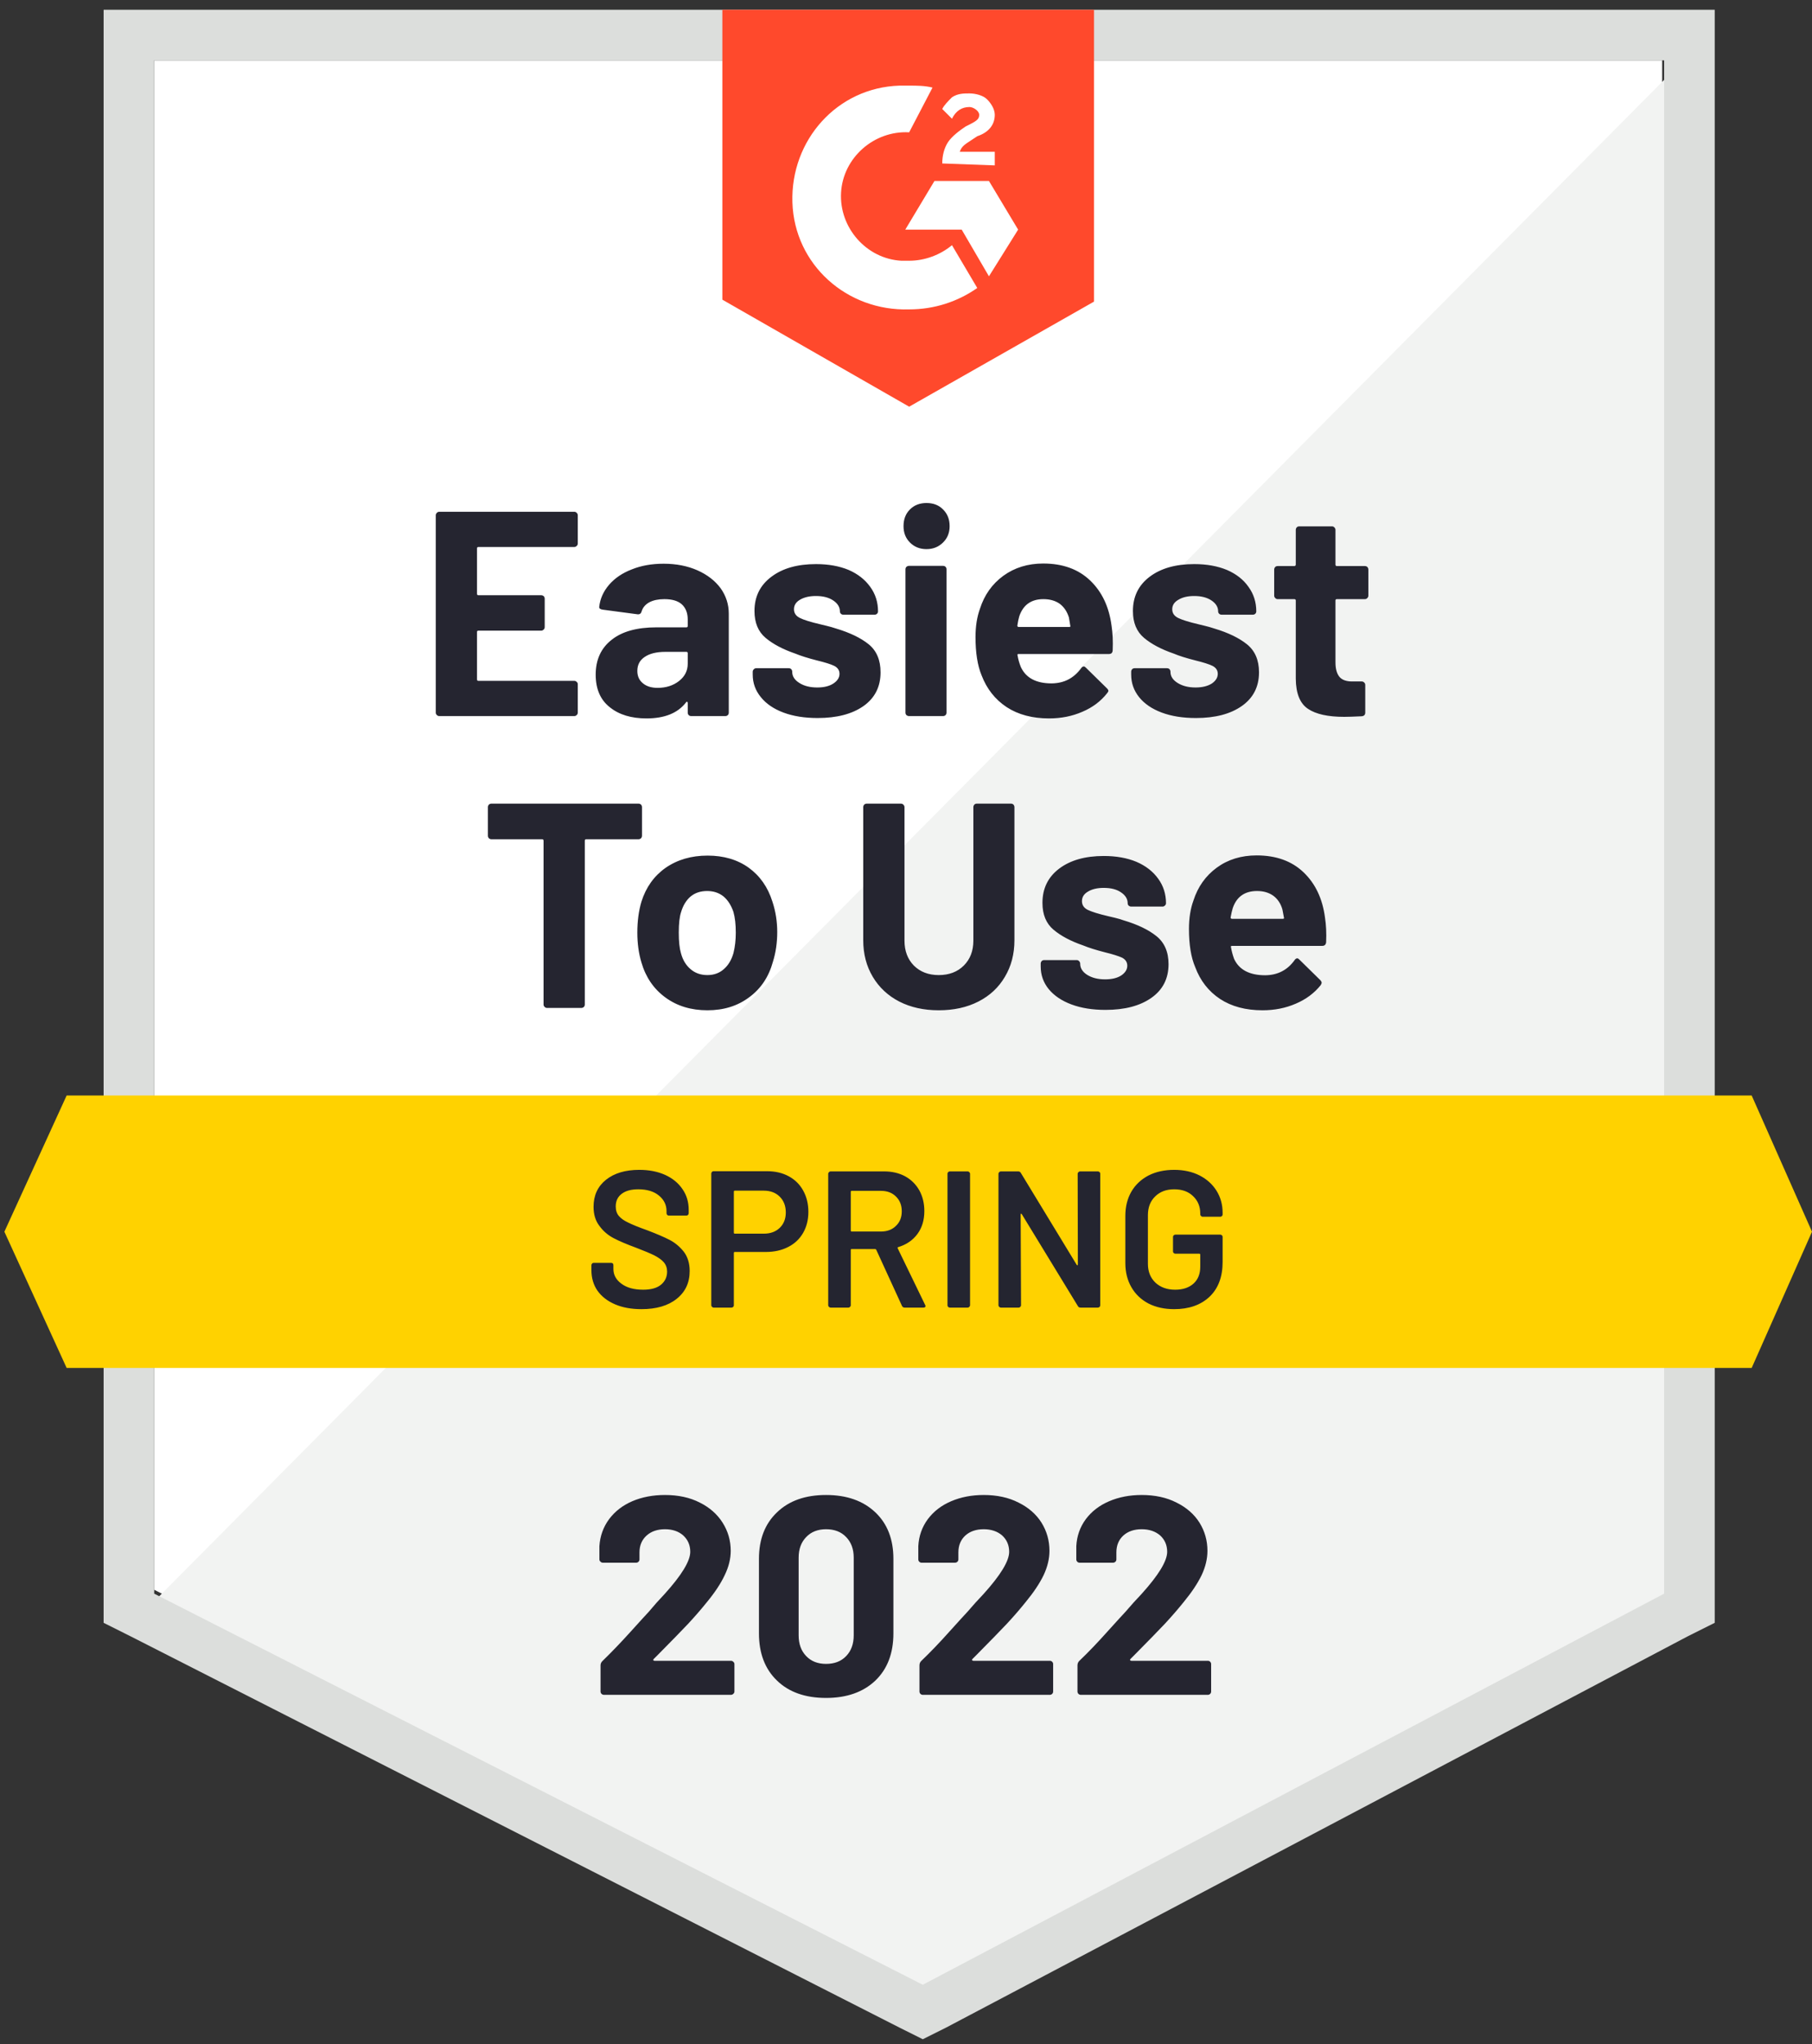
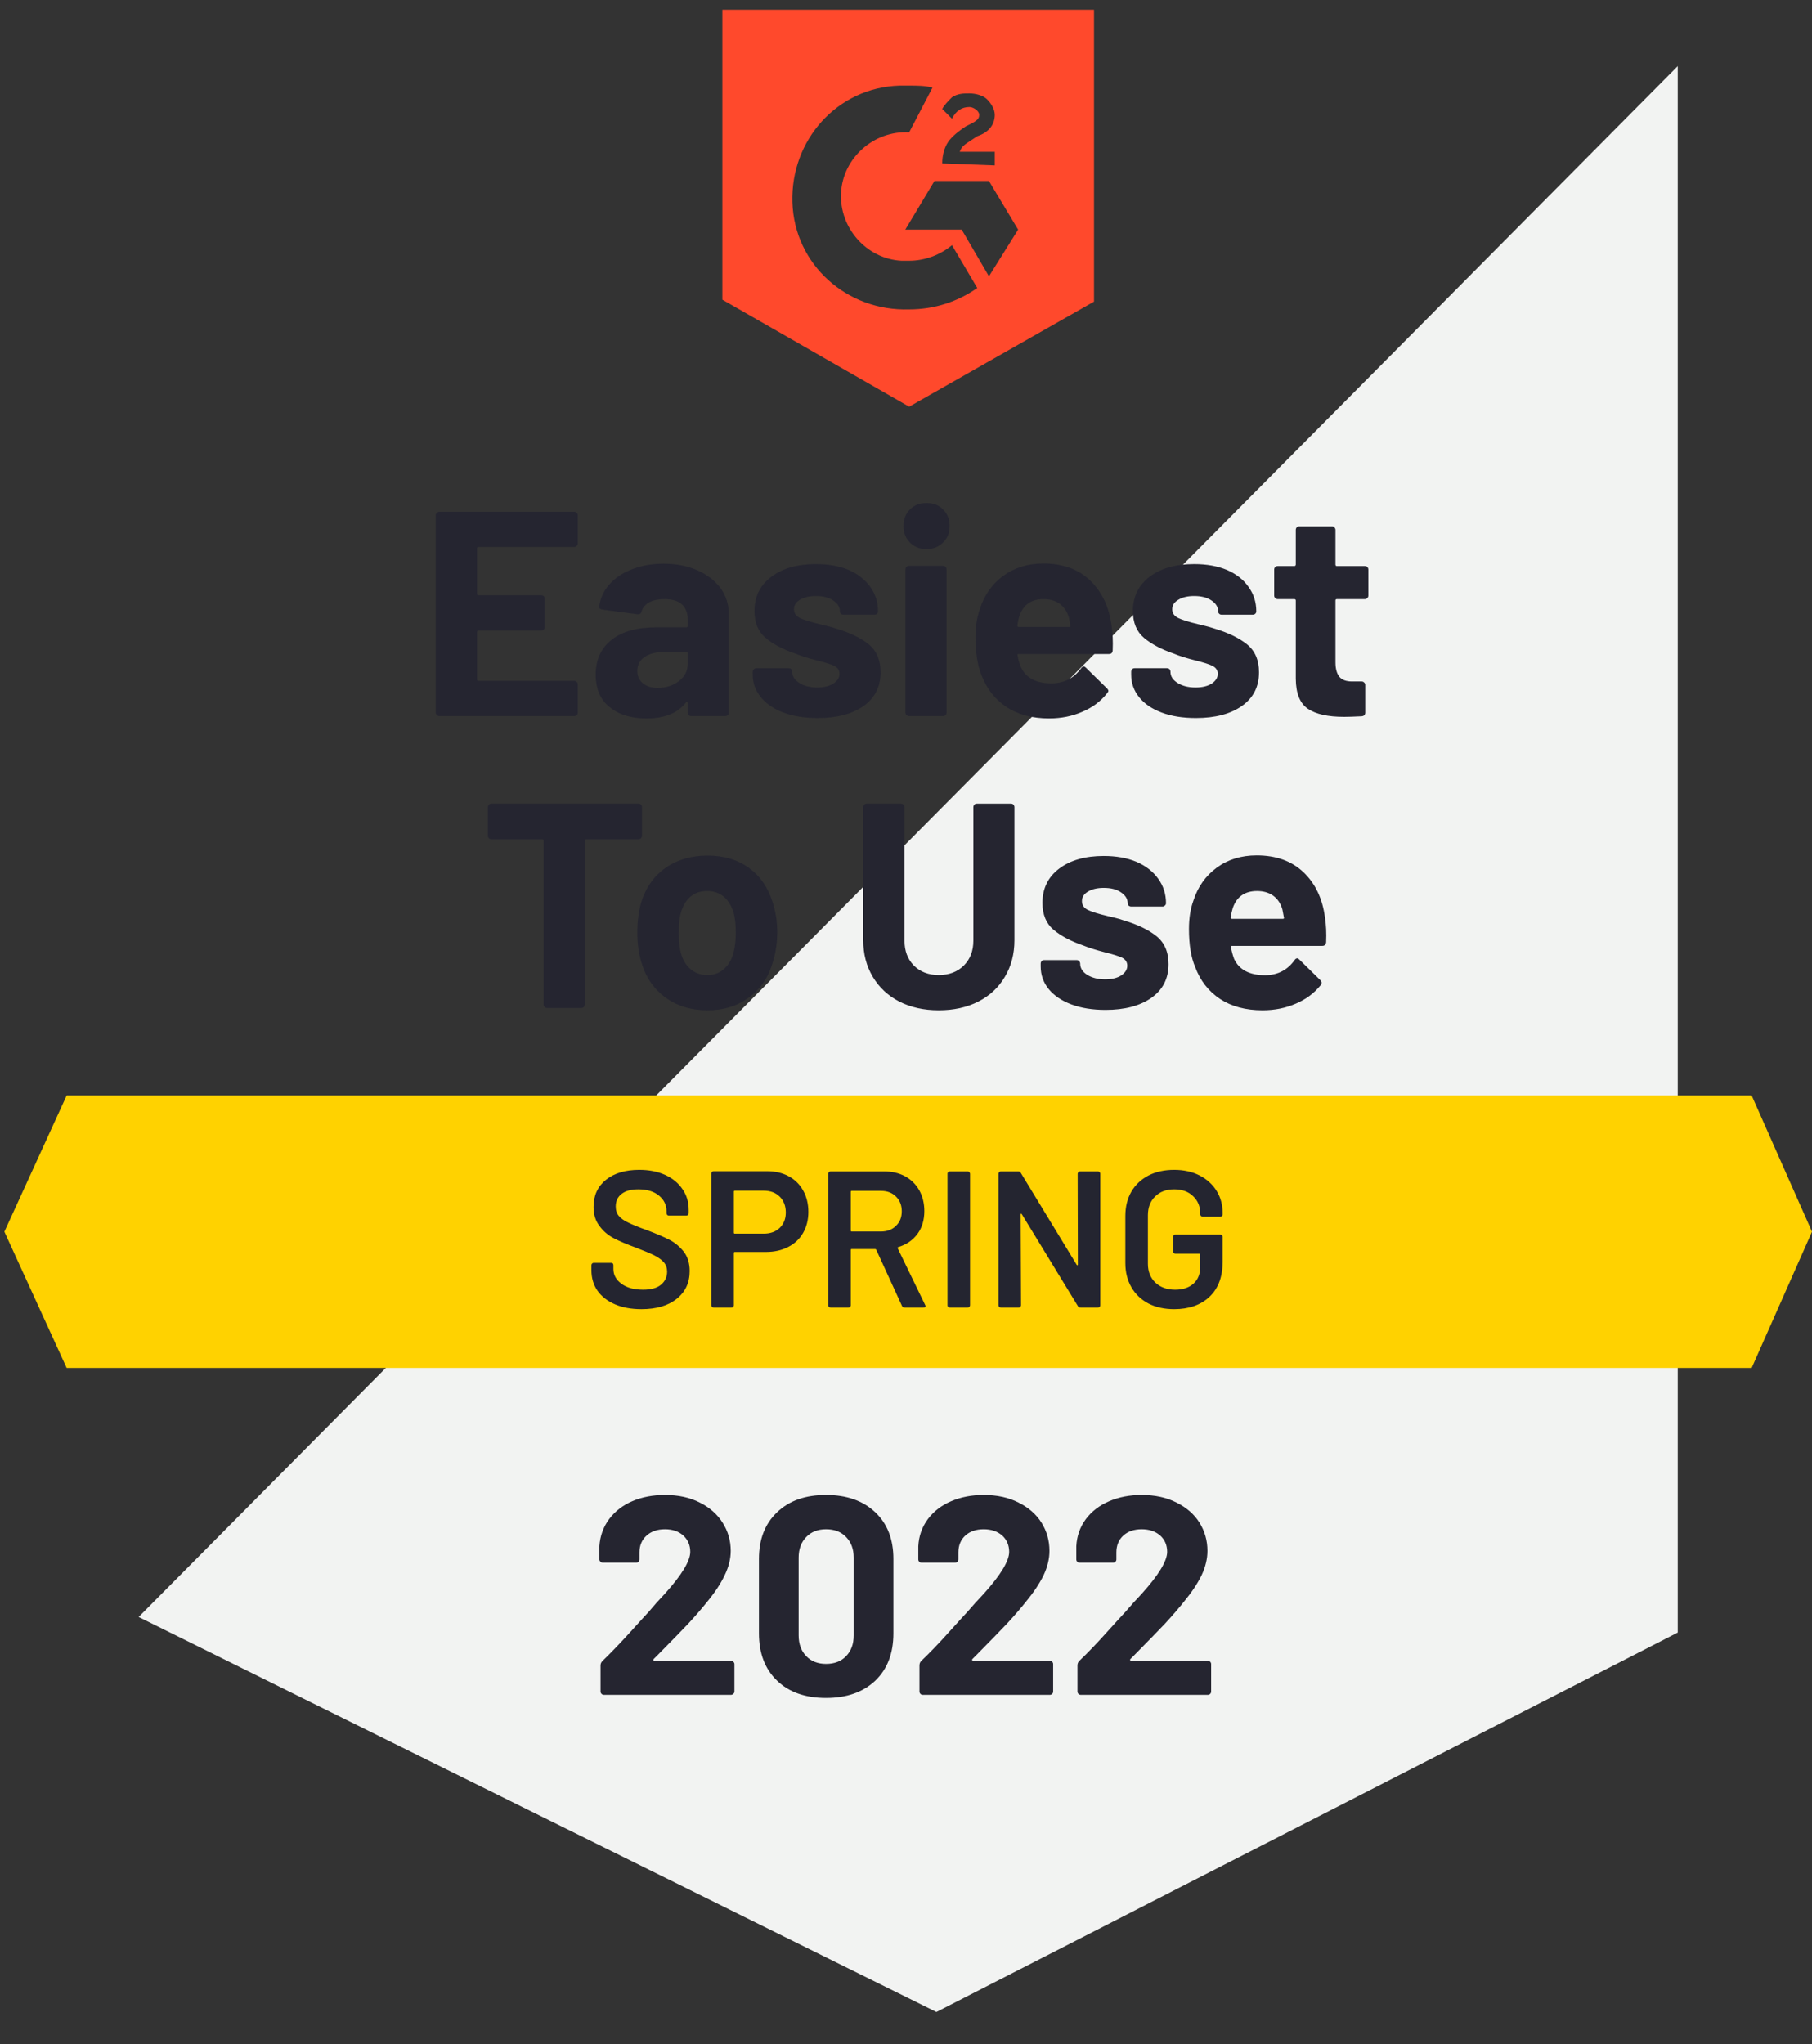
<svg xmlns="http://www.w3.org/2000/svg" width="125" height="141" viewBox="0 0 125 141" fill="none">
  <rect x="0" y="0" width="125" height="141" fill="#333333" stroke="none" />
-   <path d="M10.637 109.665L63.658 136.645L114.664 109.665V4.162H10.637V109.665Z" fill="white" />
  <path d="M115.738 4.564L9.564 111.544L64.597 138.793L115.738 112.618V4.564Z" fill="#F2F3F2" />
-   <path d="M7.148 39.33V111.947L9.027 112.887L62.047 139.867L63.658 140.672L65.268 139.867L116.409 112.887L118.289 111.947V0.672H7.148V39.33ZM10.637 109.934V4.162H114.799V109.934L63.658 136.913L10.637 109.934Z" fill="#DCDEDC" />
  <path d="M62.718 5.907C63.255 5.907 63.792 5.907 64.329 6.041L62.718 9.128C60.302 8.994 58.154 10.873 58.02 13.289C57.886 15.705 59.765 17.853 62.181 17.987H62.718C63.792 17.987 64.866 17.585 65.671 16.913L67.416 19.866C66.074 20.806 64.463 21.343 62.718 21.343C58.423 21.477 54.799 18.256 54.664 13.96C54.53 9.665 57.752 6.041 62.047 5.907H62.718ZM68.222 12.484L70.235 15.84L68.222 19.061L66.342 15.84H62.45L64.463 12.484H68.222ZM65 11.276C65 10.739 65.134 10.202 65.403 9.799C65.671 9.397 66.208 8.994 66.611 8.726L66.879 8.591C67.416 8.323 67.55 8.189 67.55 7.92C67.55 7.652 67.148 7.383 66.879 7.383C66.342 7.383 65.94 7.652 65.671 8.189L65 7.518C65.134 7.249 65.403 6.981 65.671 6.712C66.074 6.444 66.477 6.444 66.879 6.444C67.282 6.444 67.819 6.578 68.087 6.846C68.356 7.115 68.624 7.518 68.624 7.92C68.624 8.591 68.222 9.128 67.416 9.397L67.013 9.665C66.611 9.934 66.342 10.068 66.208 10.47H68.624V11.41L65 11.276ZM62.718 28.054L75.47 20.806V0.672H49.832V20.672L62.718 28.054Z" fill="#FF492C" />
  <path d="M120.839 75.571H4.597L0.302 84.967L4.597 94.363H120.839L125 84.967L120.839 75.571Z" fill="#FFD200" />
  <path d="M44.047 55.437C44.109 55.437 44.168 55.459 44.221 55.504C44.266 55.558 44.288 55.616 44.288 55.679V57.652C44.288 57.714 44.266 57.773 44.221 57.826C44.168 57.871 44.109 57.893 44.047 57.893H40.436C40.373 57.893 40.342 57.929 40.342 58.001V69.289C40.342 69.361 40.32 69.419 40.275 69.464C40.221 69.509 40.163 69.531 40.101 69.531H37.738C37.675 69.531 37.622 69.509 37.577 69.464C37.523 69.419 37.496 69.361 37.496 69.289V58.001C37.496 57.929 37.465 57.893 37.403 57.893H33.899C33.837 57.893 33.778 57.871 33.725 57.826C33.68 57.773 33.658 57.714 33.658 57.652V55.679C33.658 55.616 33.68 55.558 33.725 55.504C33.778 55.459 33.837 55.437 33.899 55.437H44.047ZM48.799 69.692C47.671 69.692 46.705 69.397 45.899 68.806C45.094 68.216 44.544 67.41 44.248 66.39C44.06 65.764 43.966 65.079 43.966 64.336C43.966 63.549 44.06 62.837 44.248 62.202C44.561 61.209 45.116 60.43 45.913 59.867C46.727 59.303 47.693 59.021 48.812 59.021C49.922 59.021 50.866 59.298 51.644 59.853C52.423 60.417 52.969 61.195 53.282 62.189C53.505 62.86 53.617 63.562 53.617 64.296C53.617 65.021 53.519 65.701 53.322 66.336C53.036 67.383 52.49 68.202 51.684 68.793C50.888 69.392 49.926 69.692 48.799 69.692ZM48.799 67.263C49.246 67.263 49.622 67.128 49.926 66.86C50.239 66.591 50.463 66.22 50.597 65.746C50.705 65.316 50.758 64.846 50.758 64.336C50.758 63.773 50.705 63.298 50.597 62.913C50.445 62.457 50.217 62.099 49.913 61.84C49.599 61.589 49.224 61.464 48.785 61.464C48.329 61.464 47.948 61.589 47.644 61.84C47.34 62.099 47.121 62.457 46.986 62.913C46.879 63.227 46.825 63.701 46.825 64.336C46.825 64.945 46.875 65.415 46.973 65.746C47.098 66.22 47.322 66.591 47.644 66.86C47.957 67.128 48.342 67.263 48.799 67.263ZM64.758 69.692C63.729 69.692 62.821 69.491 62.033 69.088C61.255 68.685 60.646 68.117 60.208 67.383C59.77 66.65 59.55 65.808 59.55 64.86V55.679C59.55 55.616 59.573 55.558 59.617 55.504C59.671 55.459 59.729 55.437 59.792 55.437H62.141C62.212 55.437 62.271 55.459 62.315 55.504C62.369 55.558 62.396 55.616 62.396 55.679V64.887C62.396 65.594 62.611 66.166 63.04 66.605C63.479 67.043 64.051 67.263 64.758 67.263C65.474 67.263 66.051 67.043 66.49 66.605C66.928 66.166 67.147 65.594 67.147 64.887V55.679C67.147 55.616 67.17 55.558 67.215 55.504C67.259 55.459 67.318 55.437 67.389 55.437H69.738C69.81 55.437 69.868 55.459 69.913 55.504C69.957 55.558 69.98 55.616 69.98 55.679V64.86C69.98 65.808 69.76 66.65 69.322 67.383C68.892 68.117 68.284 68.685 67.496 69.088C66.709 69.491 65.796 69.692 64.758 69.692ZM76.262 69.665C75.367 69.665 74.584 69.54 73.913 69.289C73.242 69.039 72.718 68.685 72.342 68.229C71.975 67.773 71.792 67.254 71.792 66.672V66.471C71.792 66.408 71.814 66.35 71.859 66.296C71.904 66.251 71.962 66.229 72.034 66.229H74.275C74.338 66.229 74.391 66.251 74.436 66.296C74.49 66.35 74.517 66.408 74.517 66.471V66.484C74.517 66.788 74.678 67.043 75 67.249C75.331 67.455 75.743 67.558 76.235 67.558C76.7 67.558 77.072 67.468 77.349 67.289C77.626 67.101 77.765 66.878 77.765 66.618C77.765 66.377 77.649 66.193 77.416 66.068C77.165 65.951 76.767 65.826 76.221 65.692C75.595 65.531 75.098 65.374 74.731 65.222C73.872 64.927 73.188 64.564 72.678 64.135C72.168 63.705 71.913 63.088 71.913 62.283C71.913 61.289 72.297 60.502 73.067 59.92C73.837 59.339 74.861 59.048 76.141 59.048C77 59.048 77.752 59.182 78.396 59.45C79.04 59.728 79.541 60.117 79.899 60.618C80.257 61.11 80.436 61.674 80.436 62.309C80.436 62.372 80.409 62.426 80.356 62.471C80.311 62.515 80.257 62.538 80.195 62.538H78.034C77.971 62.538 77.913 62.515 77.859 62.471C77.814 62.426 77.792 62.372 77.792 62.309C77.792 62.014 77.64 61.764 77.335 61.558C77.04 61.352 76.642 61.249 76.141 61.249C75.693 61.249 75.331 61.334 75.054 61.504C74.776 61.665 74.638 61.884 74.638 62.162C74.638 62.43 74.772 62.632 75.04 62.766C75.318 62.9 75.778 63.043 76.423 63.195L76.933 63.316C77.121 63.361 77.318 63.419 77.523 63.491C78.481 63.777 79.233 64.139 79.778 64.578C80.333 65.025 80.611 65.67 80.611 66.511C80.611 67.504 80.217 68.278 79.429 68.833C78.642 69.388 77.586 69.665 76.262 69.665ZM91.403 63.289C91.483 63.799 91.51 64.368 91.483 64.994C91.465 65.164 91.376 65.249 91.215 65.249H85C84.919 65.249 84.892 65.28 84.919 65.343C84.964 65.612 85.036 65.88 85.134 66.148C85.483 66.9 86.199 67.276 87.282 67.276C88.141 67.267 88.816 66.918 89.309 66.229C89.362 66.148 89.425 66.108 89.496 66.108C89.532 66.108 89.577 66.135 89.631 66.189L91.08 67.612C91.143 67.683 91.174 67.746 91.174 67.799C91.174 67.826 91.152 67.88 91.107 67.96C90.66 68.515 90.087 68.94 89.389 69.236C88.691 69.54 87.926 69.692 87.094 69.692C85.939 69.692 84.964 69.433 84.168 68.913C83.371 68.385 82.799 67.652 82.45 66.712C82.163 66.041 82.02 65.164 82.02 64.081C82.02 63.339 82.123 62.685 82.329 62.121C82.633 61.173 83.17 60.417 83.939 59.853C84.709 59.289 85.626 59.008 86.691 59.008C88.034 59.008 89.112 59.397 89.926 60.175C90.74 60.954 91.233 61.992 91.403 63.289ZM86.718 61.464C85.868 61.464 85.309 61.858 85.04 62.645C84.987 62.824 84.937 63.039 84.892 63.289C84.892 63.352 84.928 63.383 85 63.383H88.49C88.57 63.383 88.597 63.352 88.57 63.289C88.499 62.904 88.463 62.717 88.463 62.726C88.347 62.323 88.136 62.01 87.832 61.786C87.528 61.571 87.156 61.464 86.718 61.464ZM39.859 37.491C39.859 37.562 39.832 37.62 39.778 37.665C39.734 37.71 39.68 37.732 39.617 37.732H33C32.937 37.732 32.906 37.768 32.906 37.84V40.954C32.906 41.025 32.937 41.061 33 41.061H37.336C37.398 41.061 37.456 41.084 37.51 41.128C37.555 41.182 37.577 41.24 37.577 41.303V43.249C37.577 43.321 37.555 43.379 37.51 43.424C37.456 43.477 37.398 43.504 37.336 43.504H33C32.937 43.504 32.906 43.535 32.906 43.598V46.86C32.906 46.931 32.937 46.967 33 46.967H39.617C39.68 46.967 39.734 46.99 39.778 47.034C39.832 47.079 39.859 47.133 39.859 47.195V49.155C39.859 49.227 39.832 49.285 39.778 49.33C39.734 49.374 39.68 49.397 39.617 49.397H30.302C30.239 49.397 30.186 49.374 30.141 49.33C30.087 49.285 30.06 49.227 30.06 49.155V35.544C30.06 35.482 30.087 35.424 30.141 35.37C30.186 35.325 30.239 35.303 30.302 35.303H39.617C39.68 35.303 39.734 35.325 39.778 35.37C39.832 35.424 39.859 35.482 39.859 35.544V37.491ZM45.778 38.887C46.646 38.887 47.425 39.039 48.114 39.343C48.794 39.647 49.327 40.059 49.711 40.578C50.087 41.106 50.275 41.692 50.275 42.336V49.155C50.275 49.227 50.253 49.285 50.208 49.33C50.163 49.374 50.105 49.397 50.033 49.397H47.684C47.613 49.397 47.555 49.374 47.51 49.33C47.465 49.285 47.443 49.227 47.443 49.155V48.497C47.443 48.453 47.429 48.426 47.403 48.417C47.376 48.399 47.349 48.412 47.322 48.457C46.758 49.191 45.85 49.558 44.597 49.558C43.55 49.558 42.709 49.303 42.074 48.793C41.42 48.283 41.094 47.531 41.094 46.538C41.094 45.509 41.461 44.708 42.194 44.135C42.91 43.562 43.94 43.276 45.282 43.276H47.349C47.411 43.276 47.443 43.245 47.443 43.182V42.739C47.443 42.292 47.309 41.943 47.04 41.692C46.772 41.45 46.369 41.33 45.832 41.33C45.42 41.33 45.076 41.401 44.799 41.544C44.521 41.697 44.342 41.907 44.262 42.175C44.226 42.318 44.136 42.386 43.993 42.377L41.564 42.054C41.403 42.028 41.327 41.965 41.336 41.867C41.398 41.303 41.626 40.793 42.02 40.336C42.414 39.88 42.937 39.526 43.59 39.276C44.235 39.016 44.964 38.887 45.778 38.887ZM45.362 47.45C45.944 47.45 46.436 47.294 46.839 46.981C47.242 46.667 47.443 46.269 47.443 45.786V45.061C47.443 44.998 47.411 44.967 47.349 44.967H45.899C45.291 44.967 44.816 45.084 44.476 45.316C44.136 45.54 43.966 45.862 43.966 46.283C43.966 46.641 44.092 46.922 44.342 47.128C44.593 47.343 44.933 47.45 45.362 47.45ZM56.409 49.531C55.505 49.531 54.718 49.406 54.047 49.155C53.376 48.904 52.857 48.551 52.49 48.095C52.114 47.638 51.926 47.119 51.926 46.538V46.336C51.926 46.274 51.953 46.215 52.007 46.162C52.051 46.117 52.105 46.095 52.168 46.095H54.409C54.481 46.095 54.539 46.117 54.584 46.162C54.629 46.215 54.651 46.274 54.651 46.336V46.35C54.651 46.654 54.816 46.909 55.148 47.115C55.47 47.321 55.881 47.424 56.382 47.424C56.839 47.424 57.206 47.334 57.483 47.155C57.77 46.967 57.913 46.743 57.913 46.484C57.913 46.242 57.792 46.059 57.55 45.934C57.309 45.817 56.91 45.692 56.356 45.558C55.729 45.397 55.233 45.24 54.866 45.088C54.007 44.793 53.322 44.43 52.812 44.001C52.302 43.571 52.047 42.954 52.047 42.148C52.047 41.155 52.436 40.368 53.215 39.786C53.984 39.204 55.009 38.913 56.288 38.913C57.148 38.913 57.899 39.048 58.544 39.316C59.179 39.594 59.675 39.983 60.033 40.484C60.391 40.976 60.57 41.54 60.57 42.175C60.57 42.238 60.548 42.292 60.503 42.336C60.459 42.381 60.4 42.403 60.329 42.403H58.181C58.109 42.403 58.051 42.381 58.007 42.336C57.962 42.292 57.94 42.238 57.94 42.175C57.94 41.88 57.787 41.629 57.483 41.424C57.179 41.218 56.781 41.115 56.288 41.115C55.841 41.115 55.474 41.2 55.188 41.37C54.91 41.531 54.772 41.75 54.772 42.028C54.772 42.296 54.91 42.497 55.188 42.632C55.456 42.766 55.917 42.909 56.57 43.061C56.714 43.097 56.879 43.137 57.067 43.182C57.255 43.227 57.456 43.285 57.671 43.356C58.629 43.643 59.38 44.005 59.926 44.444C60.472 44.891 60.745 45.535 60.745 46.377C60.745 47.37 60.356 48.144 59.577 48.699C58.79 49.254 57.734 49.531 56.409 49.531ZM63.913 37.88C63.456 37.88 63.076 37.728 62.772 37.424C62.476 37.128 62.329 36.752 62.329 36.296C62.329 35.822 62.476 35.437 62.772 35.142C63.067 34.846 63.447 34.699 63.913 34.699C64.387 34.699 64.767 34.846 65.054 35.142C65.358 35.437 65.51 35.822 65.51 36.296C65.51 36.752 65.358 37.128 65.054 37.424C64.749 37.728 64.369 37.88 63.913 37.88ZM62.705 49.397C62.642 49.397 62.584 49.374 62.53 49.33C62.485 49.285 62.463 49.227 62.463 49.155V39.276C62.463 39.204 62.485 39.146 62.53 39.101C62.584 39.057 62.642 39.034 62.705 39.034H65.054C65.125 39.034 65.183 39.057 65.228 39.101C65.273 39.146 65.295 39.204 65.295 39.276V49.155C65.295 49.227 65.273 49.285 65.228 49.33C65.183 49.374 65.125 49.397 65.054 49.397H62.705ZM76.678 43.155C76.758 43.665 76.785 44.233 76.758 44.86C76.749 45.03 76.664 45.115 76.503 45.115H70.275C70.195 45.115 70.168 45.146 70.195 45.209C70.239 45.477 70.315 45.746 70.423 46.014C70.772 46.766 71.479 47.142 72.543 47.142C73.403 47.133 74.083 46.784 74.584 46.095C74.638 46.014 74.7 45.974 74.772 45.974C74.808 45.974 74.852 46.001 74.906 46.054L76.356 47.477C76.427 47.549 76.463 47.611 76.463 47.665C76.463 47.692 76.432 47.746 76.369 47.826C75.93 48.381 75.362 48.806 74.664 49.101C73.966 49.406 73.201 49.558 72.369 49.558C71.215 49.558 70.239 49.298 69.443 48.779C68.646 48.251 68.069 47.517 67.711 46.578C67.434 45.907 67.295 45.03 67.295 43.947C67.295 43.204 67.398 42.551 67.604 41.987C67.908 41.039 68.445 40.283 69.215 39.719C69.993 39.155 70.91 38.873 71.966 38.873C73.309 38.873 74.387 39.263 75.201 40.041C76.016 40.819 76.508 41.858 76.678 43.155ZM71.98 41.33C71.139 41.33 70.584 41.723 70.315 42.511C70.262 42.69 70.217 42.904 70.181 43.155C70.181 43.218 70.212 43.249 70.275 43.249H73.765C73.837 43.249 73.859 43.218 73.832 43.155C73.769 42.77 73.738 42.582 73.738 42.591C73.613 42.189 73.403 41.876 73.107 41.652C72.803 41.437 72.427 41.33 71.98 41.33ZM82.503 49.531C81.599 49.531 80.812 49.406 80.141 49.155C79.47 48.904 78.951 48.551 78.584 48.095C78.217 47.638 78.034 47.119 78.034 46.538V46.336C78.034 46.274 78.056 46.215 78.101 46.162C78.145 46.117 78.204 46.095 78.275 46.095H80.503C80.575 46.095 80.633 46.117 80.678 46.162C80.722 46.215 80.745 46.274 80.745 46.336V46.35C80.745 46.654 80.91 46.909 81.242 47.115C81.573 47.321 81.984 47.424 82.476 47.424C82.933 47.424 83.304 47.334 83.591 47.155C83.868 46.967 84.007 46.743 84.007 46.484C84.007 46.242 83.886 46.059 83.644 45.934C83.403 45.817 83.009 45.692 82.463 45.558C81.828 45.397 81.331 45.24 80.973 45.088C80.114 44.793 79.429 44.43 78.919 44.001C78.409 43.571 78.154 42.954 78.154 42.148C78.154 41.155 78.539 40.368 79.309 39.786C80.078 39.204 81.103 38.913 82.382 38.913C83.242 38.913 83.993 39.048 84.638 39.316C85.282 39.594 85.778 39.983 86.127 40.484C86.485 40.976 86.664 41.54 86.664 42.175C86.664 42.238 86.642 42.292 86.597 42.336C86.552 42.381 86.494 42.403 86.423 42.403H84.275C84.204 42.403 84.145 42.381 84.101 42.336C84.056 42.292 84.033 42.238 84.033 42.175C84.033 41.88 83.881 41.629 83.577 41.424C83.273 41.218 82.875 41.115 82.382 41.115C81.935 41.115 81.573 41.2 81.295 41.37C81.009 41.531 80.866 41.75 80.866 42.028C80.866 42.296 81.004 42.497 81.282 42.632C81.559 42.766 82.02 42.909 82.664 43.061C82.808 43.097 82.973 43.137 83.161 43.182C83.349 43.227 83.55 43.285 83.765 43.356C84.722 43.643 85.474 44.005 86.02 44.444C86.575 44.891 86.852 45.535 86.852 46.377C86.852 47.37 86.459 48.144 85.671 48.699C84.884 49.254 83.828 49.531 82.503 49.531ZM94.396 41.088C94.396 41.151 94.374 41.204 94.329 41.249C94.284 41.303 94.226 41.33 94.154 41.33H92.221C92.159 41.33 92.127 41.361 92.127 41.424V45.692C92.127 46.13 92.217 46.462 92.396 46.685C92.575 46.9 92.866 47.008 93.268 47.008H93.939C94.002 47.008 94.056 47.03 94.101 47.075C94.154 47.119 94.181 47.178 94.181 47.249V49.155C94.181 49.307 94.101 49.392 93.939 49.41C93.376 49.437 92.973 49.45 92.731 49.45C91.613 49.45 90.781 49.267 90.235 48.9C89.68 48.533 89.398 47.84 89.389 46.819V41.424C89.389 41.361 89.353 41.33 89.282 41.33H88.141C88.069 41.33 88.011 41.303 87.966 41.249C87.922 41.204 87.899 41.151 87.899 41.088V39.289C87.899 39.227 87.922 39.169 87.966 39.115C88.011 39.07 88.069 39.048 88.141 39.048H89.282C89.353 39.048 89.389 39.012 89.389 38.94V36.551C89.389 36.488 89.412 36.43 89.456 36.377C89.501 36.332 89.559 36.309 89.631 36.309H91.886C91.948 36.309 92.002 36.332 92.047 36.377C92.101 36.43 92.127 36.488 92.127 36.551V38.94C92.127 39.012 92.159 39.048 92.221 39.048H94.154C94.226 39.048 94.284 39.07 94.329 39.115C94.374 39.169 94.396 39.227 94.396 39.289V41.088Z" fill="#252530" />
  <path d="M44.248 90.309C43.55 90.309 42.942 90.198 42.423 89.974C41.904 89.75 41.501 89.437 41.215 89.034C40.937 88.632 40.798 88.157 40.798 87.612V87.276C40.798 87.231 40.816 87.191 40.852 87.155C40.879 87.128 40.915 87.115 40.96 87.115H42.154C42.199 87.115 42.239 87.128 42.275 87.155C42.302 87.191 42.315 87.231 42.315 87.276V87.531C42.315 87.943 42.499 88.283 42.866 88.551C43.233 88.829 43.734 88.967 44.369 88.967C44.915 88.967 45.327 88.851 45.604 88.618C45.881 88.385 46.02 88.086 46.02 87.719C46.02 87.468 45.944 87.254 45.792 87.075C45.64 86.904 45.425 86.748 45.148 86.605C44.861 86.462 44.436 86.283 43.872 86.068C43.237 85.835 42.722 85.616 42.329 85.41C41.935 85.204 41.608 84.922 41.349 84.564C41.08 84.216 40.946 83.777 40.946 83.249C40.946 82.462 41.233 81.84 41.805 81.383C42.378 80.927 43.143 80.699 44.1 80.699C44.772 80.699 45.367 80.815 45.886 81.048C46.396 81.28 46.794 81.607 47.08 82.028C47.367 82.439 47.51 82.918 47.51 83.464V83.692C47.51 83.737 47.492 83.777 47.456 83.813C47.429 83.84 47.394 83.853 47.349 83.853H46.141C46.096 83.853 46.06 83.84 46.033 83.813C45.998 83.777 45.98 83.737 45.98 83.692V83.544C45.98 83.124 45.81 82.77 45.47 82.484C45.121 82.189 44.642 82.041 44.033 82.041C43.541 82.041 43.161 82.144 42.892 82.35C42.615 82.556 42.476 82.846 42.476 83.222C42.476 83.491 42.548 83.71 42.691 83.88C42.834 84.05 43.049 84.202 43.335 84.336C43.622 84.48 44.065 84.659 44.664 84.873C45.3 85.115 45.81 85.334 46.194 85.531C46.57 85.728 46.897 86.001 47.174 86.35C47.443 86.708 47.577 87.151 47.577 87.679C47.577 88.484 47.277 89.124 46.678 89.598C46.087 90.072 45.277 90.309 44.248 90.309ZM52.919 80.793C53.483 80.793 53.98 80.909 54.409 81.142C54.839 81.374 55.17 81.701 55.403 82.121C55.644 82.551 55.765 83.043 55.765 83.598C55.765 84.144 55.644 84.627 55.403 85.048C55.161 85.468 54.821 85.79 54.382 86.014C53.935 86.247 53.42 86.363 52.839 86.363H50.691C50.646 86.363 50.624 86.385 50.624 86.43V90.041C50.624 90.086 50.611 90.122 50.584 90.148C50.548 90.184 50.508 90.202 50.463 90.202H49.228C49.183 90.202 49.148 90.184 49.121 90.148C49.085 90.122 49.067 90.086 49.067 90.041V80.954C49.067 80.909 49.085 80.869 49.121 80.833C49.148 80.806 49.183 80.793 49.228 80.793H52.919ZM52.691 85.101C53.148 85.101 53.514 84.967 53.792 84.699C54.069 84.43 54.208 84.077 54.208 83.638C54.208 83.191 54.069 82.829 53.792 82.551C53.514 82.274 53.148 82.135 52.691 82.135H50.691C50.646 82.135 50.624 82.157 50.624 82.202V85.034C50.624 85.079 50.646 85.101 50.691 85.101H52.691ZM62.409 90.202C62.32 90.202 62.257 90.162 62.221 90.081L60.45 86.216C60.432 86.18 60.405 86.162 60.369 86.162H58.758C58.714 86.162 58.691 86.184 58.691 86.229V90.041C58.691 90.086 58.673 90.122 58.637 90.148C58.611 90.184 58.575 90.202 58.53 90.202H57.295C57.25 90.202 57.215 90.184 57.188 90.148C57.152 90.122 57.134 90.086 57.134 90.041V80.967C57.134 80.922 57.152 80.887 57.188 80.86C57.215 80.824 57.25 80.806 57.295 80.806H60.986C61.532 80.806 62.016 80.918 62.436 81.142C62.857 81.374 63.183 81.697 63.416 82.108C63.649 82.529 63.765 83.007 63.765 83.544C63.765 84.162 63.608 84.685 63.295 85.115C62.973 85.553 62.53 85.858 61.966 86.028C61.948 86.028 61.935 86.037 61.926 86.054C61.917 86.072 61.917 86.09 61.926 86.108L63.819 90.014C63.837 90.05 63.846 90.077 63.846 90.095C63.846 90.166 63.796 90.202 63.698 90.202H62.409ZM58.758 82.148C58.714 82.148 58.691 82.171 58.691 82.216V84.887C58.691 84.931 58.714 84.954 58.758 84.954H60.772C61.201 84.954 61.546 84.824 61.805 84.564C62.074 84.314 62.208 83.978 62.208 83.558C62.208 83.137 62.074 82.797 61.805 82.538C61.546 82.278 61.201 82.148 60.772 82.148H58.758ZM65.523 90.202C65.479 90.202 65.438 90.184 65.403 90.148C65.376 90.122 65.362 90.086 65.362 90.041V80.967C65.362 80.922 65.376 80.887 65.403 80.86C65.438 80.824 65.479 80.806 65.523 80.806H66.758C66.803 80.806 66.839 80.824 66.866 80.86C66.901 80.887 66.919 80.922 66.919 80.967V90.041C66.919 90.086 66.901 90.122 66.866 90.148C66.839 90.184 66.803 90.202 66.758 90.202H65.523ZM74.342 80.967C74.342 80.922 74.36 80.887 74.396 80.86C74.423 80.824 74.459 80.806 74.503 80.806H75.738C75.783 80.806 75.823 80.824 75.859 80.86C75.886 80.887 75.899 80.922 75.899 80.967V90.041C75.899 90.086 75.886 90.122 75.859 90.148C75.823 90.184 75.783 90.202 75.738 90.202H74.543C74.454 90.202 74.391 90.166 74.356 90.095L70.49 83.759C70.472 83.732 70.454 83.719 70.436 83.719C70.418 83.728 70.409 83.75 70.409 83.786L70.436 90.041C70.436 90.086 70.418 90.122 70.382 90.148C70.356 90.184 70.32 90.202 70.275 90.202H69.04C68.995 90.202 68.96 90.184 68.933 90.148C68.897 90.122 68.879 90.086 68.879 90.041V80.967C68.879 80.922 68.897 80.887 68.933 80.86C68.96 80.824 68.995 80.806 69.04 80.806H70.235C70.324 80.806 70.387 80.842 70.423 80.913L74.275 87.249C74.293 87.276 74.311 87.285 74.329 87.276C74.347 87.276 74.356 87.258 74.356 87.222L74.342 80.967ZM81 90.309C80.329 90.309 79.738 90.18 79.228 89.92C78.718 89.652 78.324 89.276 78.047 88.793C77.769 88.309 77.631 87.755 77.631 87.128V83.88C77.631 83.245 77.769 82.685 78.047 82.202C78.324 81.728 78.718 81.356 79.228 81.088C79.738 80.829 80.329 80.699 81 80.699C81.662 80.699 82.248 80.829 82.758 81.088C83.259 81.347 83.649 81.701 83.926 82.148C84.203 82.596 84.342 83.101 84.342 83.665V83.773C84.342 83.817 84.329 83.853 84.302 83.88C84.266 83.916 84.226 83.934 84.181 83.934H82.96C82.915 83.934 82.879 83.916 82.852 83.88C82.816 83.853 82.799 83.817 82.799 83.773V83.705C82.799 83.222 82.633 82.824 82.302 82.511C81.98 82.198 81.546 82.041 81 82.041C80.454 82.041 80.016 82.207 79.684 82.538C79.353 82.86 79.188 83.289 79.188 83.826V87.182C79.188 87.719 79.362 88.153 79.711 88.484C80.06 88.806 80.512 88.967 81.067 88.967C81.604 88.967 82.029 88.824 82.342 88.538C82.646 88.26 82.799 87.876 82.799 87.383V86.551C82.799 86.506 82.776 86.484 82.731 86.484H81.08C81.036 86.484 80.995 86.466 80.96 86.43C80.933 86.403 80.919 86.368 80.919 86.323V85.33C80.919 85.285 80.933 85.249 80.96 85.222C80.995 85.186 81.036 85.168 81.08 85.168H84.181C84.226 85.168 84.266 85.186 84.302 85.222C84.329 85.249 84.342 85.285 84.342 85.33V87.048C84.342 88.077 84.042 88.878 83.443 89.45C82.834 90.023 82.02 90.309 81 90.309Z" fill="#242530" />
  <path d="M45.094 114.444C45.067 114.471 45.058 114.498 45.067 114.524C45.085 114.551 45.112 114.565 45.148 114.565H50.423C50.485 114.565 50.539 114.587 50.584 114.632C50.638 114.677 50.664 114.73 50.664 114.793V116.685C50.664 116.748 50.638 116.802 50.584 116.847C50.539 116.891 50.485 116.914 50.423 116.914H41.671C41.599 116.914 41.541 116.891 41.497 116.847C41.452 116.802 41.429 116.748 41.429 116.685V114.887C41.429 114.77 41.47 114.672 41.55 114.592C42.186 113.974 42.834 113.298 43.497 112.565C44.159 111.831 44.575 111.375 44.745 111.196C45.103 110.766 45.47 110.354 45.846 109.961C47.027 108.654 47.617 107.683 47.617 107.048C47.617 106.592 47.456 106.216 47.134 105.92C46.812 105.634 46.391 105.491 45.872 105.491C45.353 105.491 44.933 105.634 44.611 105.92C44.28 106.216 44.114 106.605 44.114 107.088V107.571C44.114 107.634 44.092 107.688 44.047 107.732C44.002 107.777 43.949 107.8 43.886 107.8H41.59C41.528 107.8 41.474 107.777 41.429 107.732C41.376 107.688 41.349 107.634 41.349 107.571V106.659C41.394 105.961 41.617 105.339 42.02 104.793C42.423 104.256 42.955 103.844 43.617 103.558C44.288 103.272 45.04 103.128 45.872 103.128C46.794 103.128 47.595 103.303 48.275 103.652C48.955 103.992 49.479 104.453 49.846 105.034C50.221 105.625 50.409 106.274 50.409 106.981C50.409 107.527 50.271 108.086 49.993 108.659C49.725 109.231 49.318 109.849 48.772 110.511C48.369 111.012 47.935 111.513 47.47 112.014C47.004 112.506 46.311 113.218 45.389 114.149L45.094 114.444ZM56.986 117.128C55.555 117.128 54.427 116.73 53.604 115.934C52.772 115.137 52.356 114.05 52.356 112.672V107.531C52.356 106.18 52.772 105.111 53.604 104.323C54.427 103.527 55.555 103.128 56.986 103.128C58.409 103.128 59.541 103.527 60.383 104.323C61.215 105.111 61.631 106.18 61.631 107.531V112.672C61.631 114.05 61.215 115.137 60.383 115.934C59.541 116.73 58.409 117.128 56.986 117.128ZM56.986 114.779C57.568 114.779 58.029 114.6 58.369 114.243C58.718 113.885 58.893 113.406 58.893 112.806V107.451C58.893 106.86 58.718 106.386 58.369 106.028C58.029 105.67 57.568 105.491 56.986 105.491C56.414 105.491 55.957 105.67 55.617 106.028C55.268 106.386 55.094 106.86 55.094 107.451V112.806C55.094 113.406 55.268 113.885 55.617 114.243C55.957 114.6 56.414 114.779 56.986 114.779ZM67.081 114.444C67.054 114.471 67.049 114.498 67.067 114.524C67.076 114.551 67.103 114.565 67.148 114.565H72.423C72.485 114.565 72.539 114.587 72.584 114.632C72.629 114.677 72.651 114.73 72.651 114.793V116.685C72.651 116.748 72.629 116.802 72.584 116.847C72.539 116.891 72.485 116.914 72.423 116.914H63.658C63.595 116.914 63.541 116.891 63.497 116.847C63.452 116.802 63.429 116.748 63.429 116.685V114.887C63.429 114.77 63.465 114.672 63.537 114.592C64.181 113.974 64.83 113.298 65.483 112.565C66.145 111.831 66.561 111.375 66.731 111.196C67.098 110.766 67.47 110.354 67.846 109.961C69.027 108.654 69.617 107.683 69.617 107.048C69.617 106.592 69.456 106.216 69.134 105.92C68.803 105.634 68.378 105.491 67.859 105.491C67.34 105.491 66.919 105.634 66.597 105.92C66.275 106.216 66.114 106.605 66.114 107.088V107.571C66.114 107.634 66.092 107.688 66.047 107.732C66.002 107.777 65.944 107.8 65.872 107.8H63.577C63.514 107.8 63.461 107.777 63.416 107.732C63.371 107.688 63.349 107.634 63.349 107.571V106.659C63.385 105.961 63.604 105.339 64.007 104.793C64.409 104.256 64.946 103.844 65.617 103.558C66.288 103.272 67.036 103.128 67.859 103.128C68.781 103.128 69.582 103.303 70.262 103.652C70.951 103.992 71.479 104.453 71.846 105.034C72.213 105.625 72.396 106.274 72.396 106.981C72.396 107.527 72.262 108.086 71.993 108.659C71.716 109.231 71.304 109.849 70.758 110.511C70.356 111.012 69.922 111.513 69.456 112.014C68.991 112.506 68.297 113.218 67.376 114.149L67.081 114.444ZM77.98 114.444C77.953 114.471 77.948 114.498 77.966 114.524C77.975 114.551 78.002 114.565 78.047 114.565H83.322C83.385 114.565 83.438 114.587 83.483 114.632C83.528 114.677 83.55 114.73 83.55 114.793V116.685C83.55 116.748 83.528 116.802 83.483 116.847C83.438 116.891 83.385 116.914 83.322 116.914H74.557C74.494 116.914 74.441 116.891 74.396 116.847C74.351 116.802 74.329 116.748 74.329 116.685V114.887C74.329 114.77 74.365 114.672 74.436 114.592C75.081 113.974 75.729 113.298 76.382 112.565C77.045 111.831 77.461 111.375 77.631 111.196C77.998 110.766 78.369 110.354 78.745 109.961C79.926 108.654 80.517 107.683 80.517 107.048C80.517 106.592 80.356 106.216 80.034 105.92C79.702 105.634 79.277 105.491 78.758 105.491C78.239 105.491 77.819 105.634 77.497 105.92C77.174 106.216 77.013 106.605 77.013 107.088V107.571C77.013 107.634 76.991 107.688 76.946 107.732C76.901 107.777 76.843 107.8 76.772 107.8H74.476C74.414 107.8 74.36 107.777 74.315 107.732C74.271 107.688 74.248 107.634 74.248 107.571V106.659C74.284 105.961 74.503 105.339 74.906 104.793C75.309 104.256 75.846 103.844 76.517 103.558C77.188 103.272 77.935 103.128 78.758 103.128C79.68 103.128 80.481 103.303 81.161 103.652C81.85 103.992 82.378 104.453 82.745 105.034C83.112 105.625 83.295 106.274 83.295 106.981C83.295 107.527 83.161 108.086 82.893 108.659C82.615 109.231 82.204 109.849 81.658 110.511C81.255 111.012 80.821 111.513 80.356 112.014C79.89 112.506 79.197 113.218 78.275 114.149L77.98 114.444Z" fill="#252530" />
</svg>